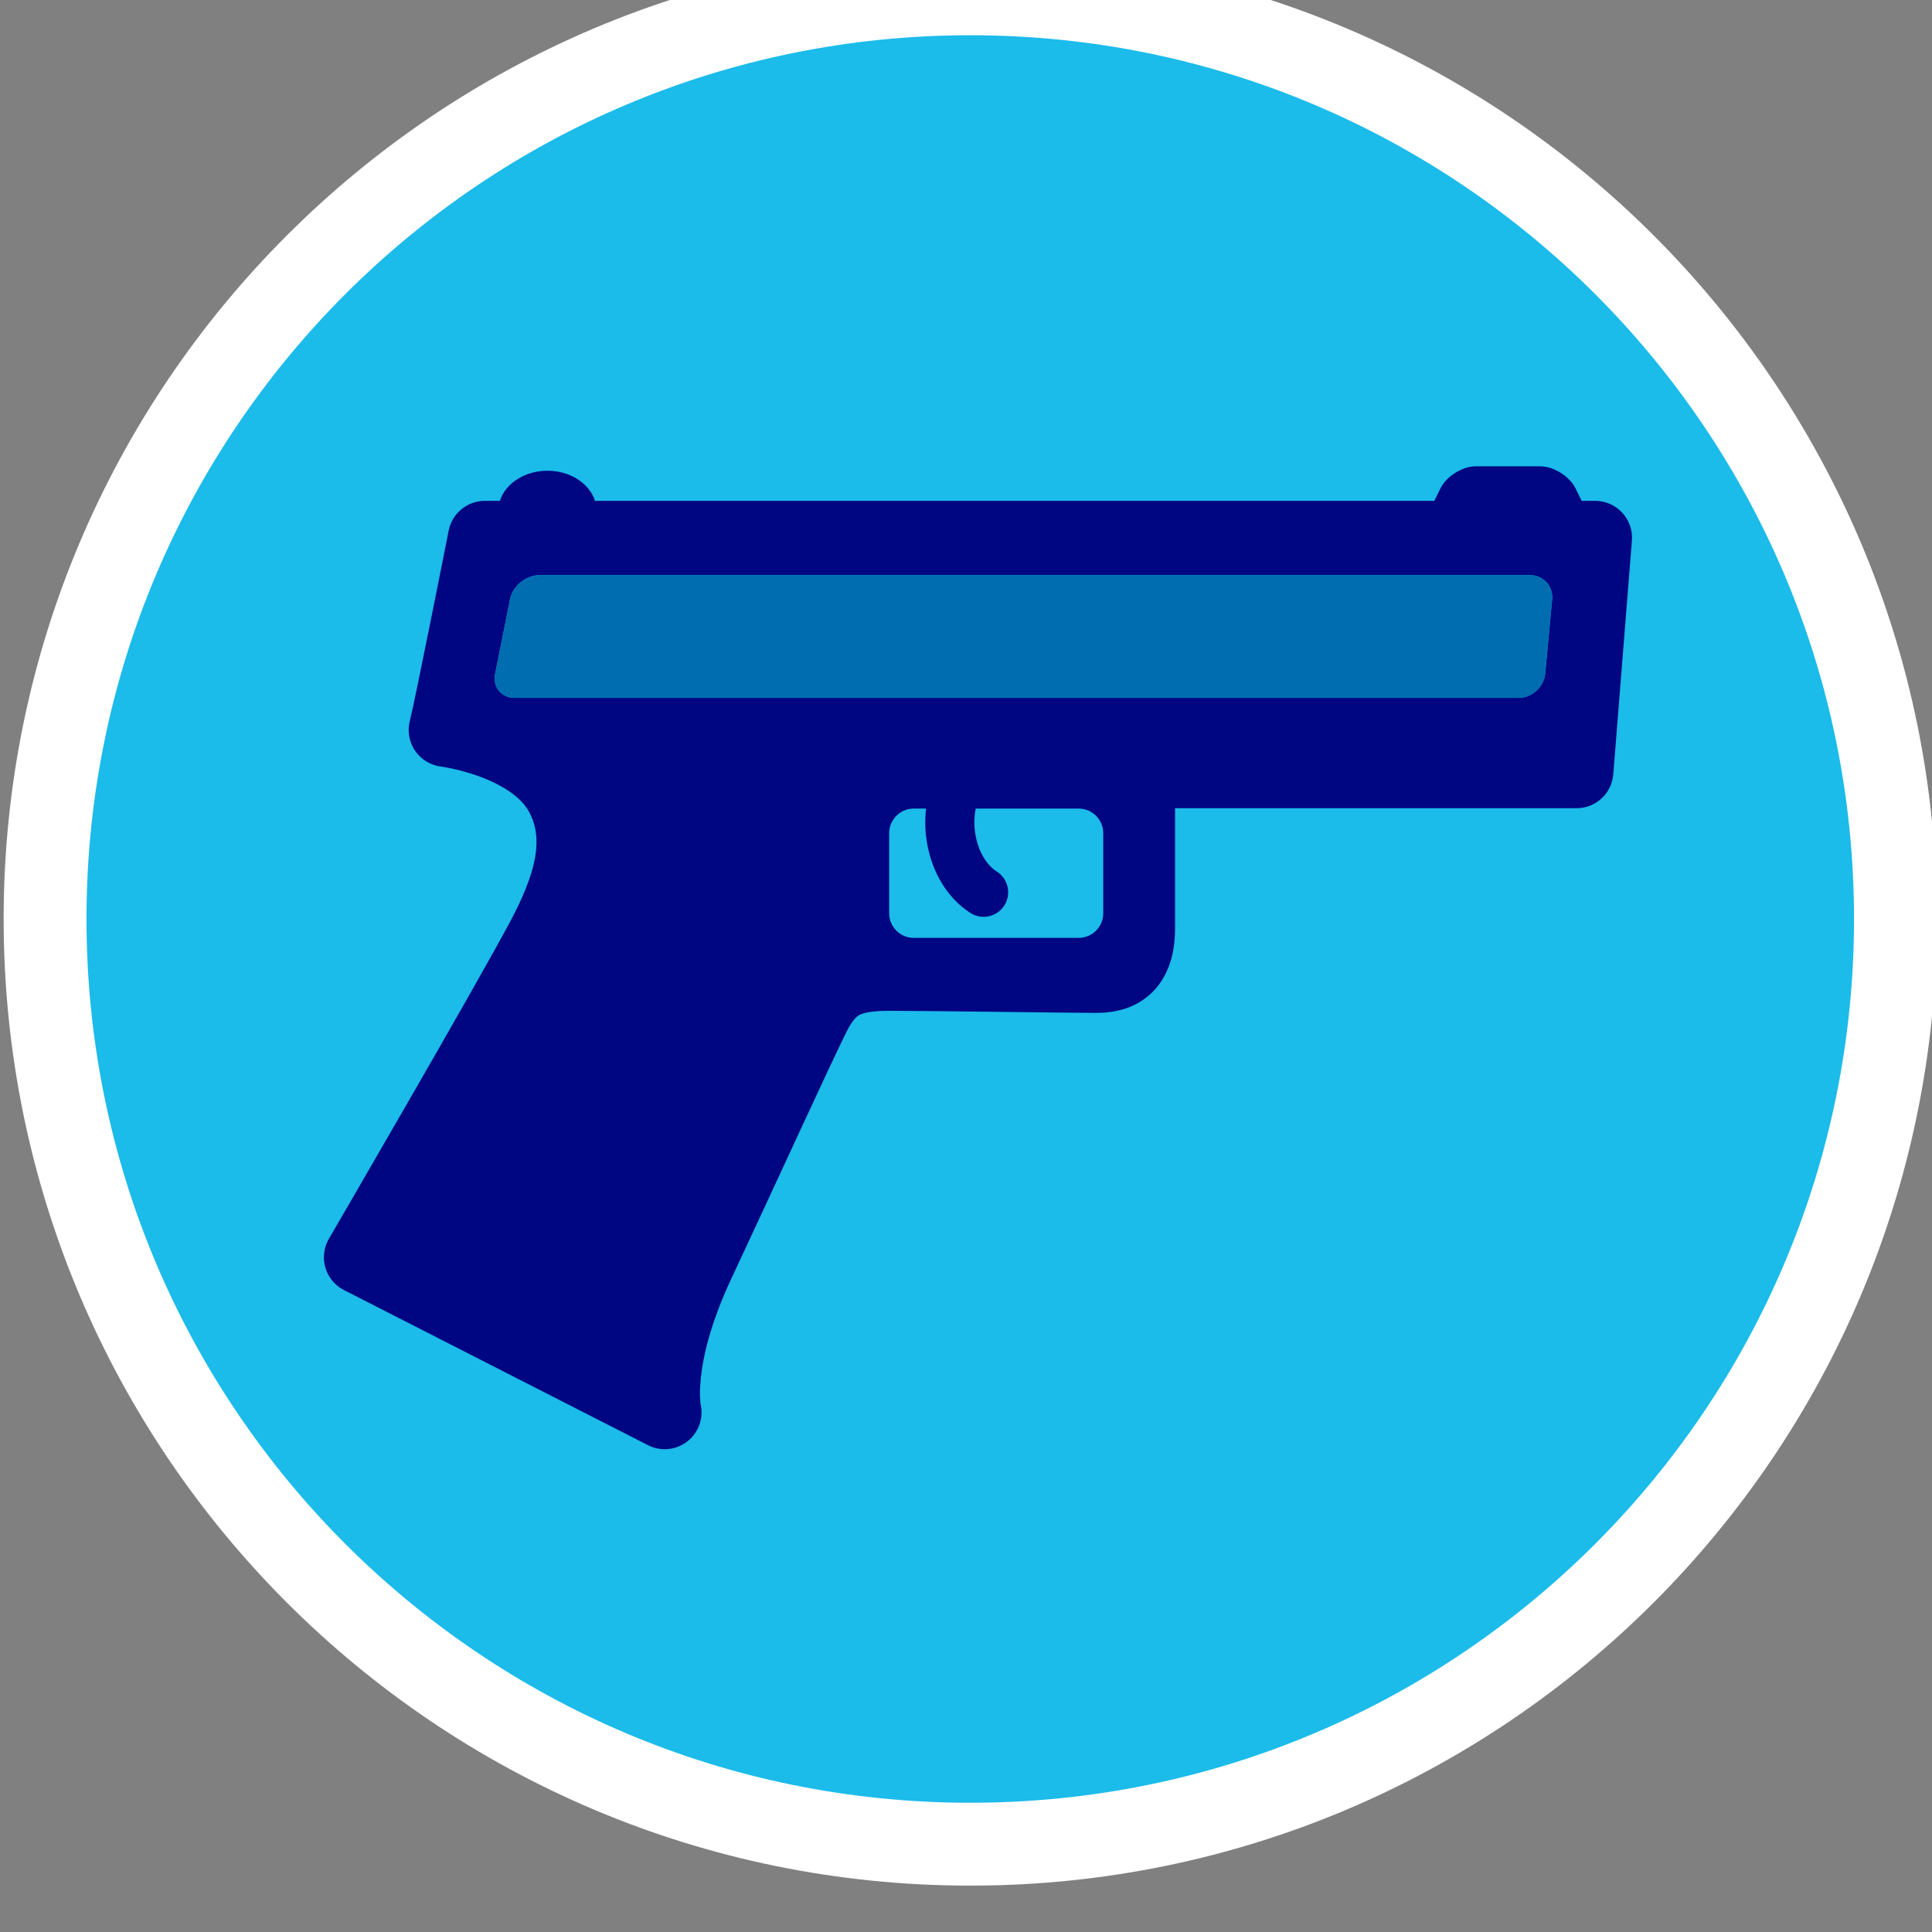
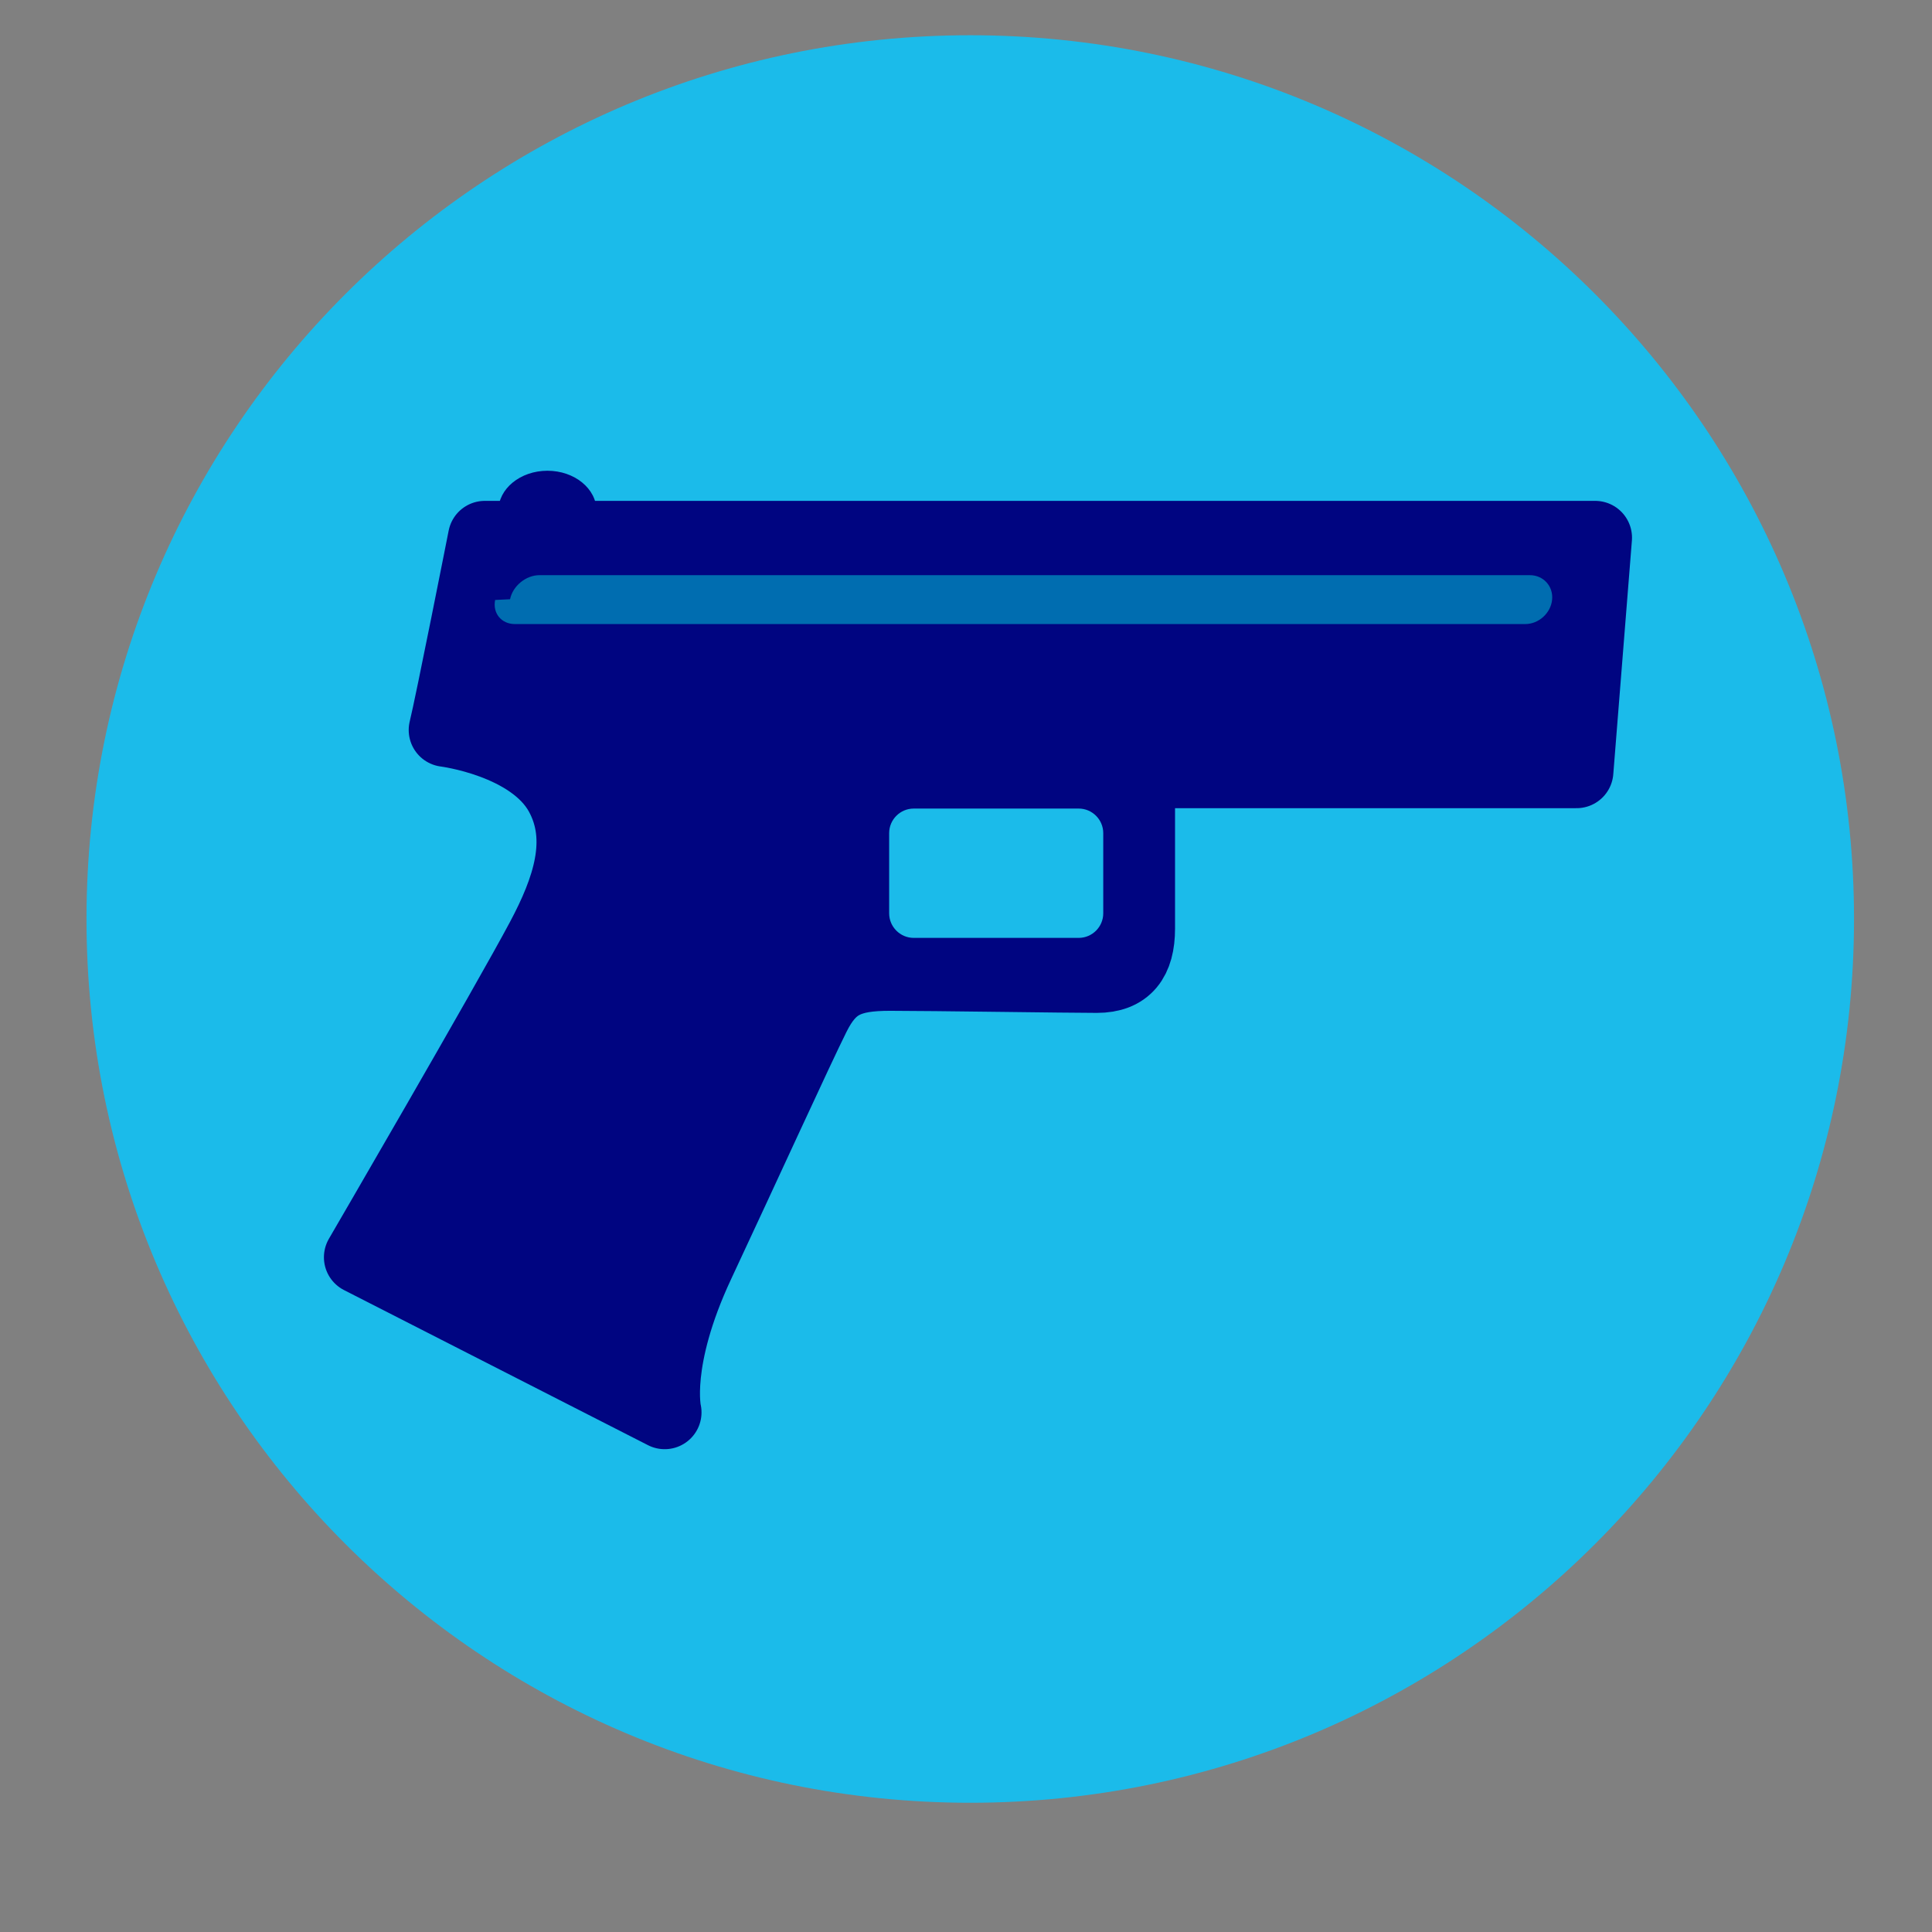
<svg xmlns="http://www.w3.org/2000/svg" xmlns:ns1="http://www.inkscape.org/namespaces/inkscape" xmlns:ns2="http://sodipodi.sourceforge.net/DTD/sodipodi-0.dtd" width="64.008mm" height="64.008mm" viewBox="0 0 64.008 64.008" id="svg34538" ns1:version="1.1 (c68e22c387, 2021-05-23)" ns2:docname="IconC_WaffG_2.svg">
  <rect x="0" y="0" width="64.008" height="64.008" fill="#808080" stroke="none" />
  <defs id="defs34535">
    <clipPath clipPathUnits="userSpaceOnUse" id="clipPath31345">
-       <path d="M 0,0 H 1280 V 7628 H 0 Z" id="path31343" />
-     </clipPath>
+       </clipPath>
    <clipPath clipPathUnits="userSpaceOnUse" id="clipPath31357">
      <path d="m 544.281,7007.999 c 0,-50.102 40.617,-90.72 90.719,-90.72 v 0 c 50.104,0 90.72,40.618 90.72,90.72 v 0 c 0,50.104 -40.616,90.721 -90.72,90.721 v 0 c -50.102,0 -90.719,-40.617 -90.719,-90.721" id="path31355" />
    </clipPath>
  </defs>
  <g ns1:label="Layer 1" ns1:groupmode="layer" id="layer1" transform="translate(17.016,-154.163)">
    <g id="g35623" transform="translate(-88.362,1164.637)">
      <g id="g31339" transform="matrix(0.353,0,0,-0.353,-120.664,1493.797)">
        <g id="g31341" clip-path="url(#clipPath31345)">
          <g id="g31347" transform="translate(635,6917.28)">
-             <path d="m 0,0 c 50.103,0 90.72,40.617 90.72,90.72 0,50.103 -40.617,90.72 -90.72,90.72 -50.103,0 -90.72,-40.617 -90.72,-90.72 C -90.72,40.617 -50.103,0 0,0" style="fill:#ffffff;fill-opacity:1;fill-rule:nonzero;stroke:none" id="path31349" />
-           </g>
+             </g>
        </g>
      </g>
      <g id="g31351" transform="matrix(0.353,0,0,-0.353,-120.664,1493.797)">
        <g id="g31353" clip-path="url(#clipPath31357)">
          <g id="g31359" transform="translate(717.944,7008)">
            <path d="m 0,0 c 0,-45.81 -37.135,-82.944 -82.944,-82.944 -45.809,0 -82.944,37.134 -82.944,82.944 0,45.809 37.135,82.944 82.944,82.944 C -37.135,82.944 0,45.809 0,0" style="fill:#1bbbea;fill-opacity:1;fill-rule:nonzero;stroke:none" id="path31361" />
          </g>
          <g id="g31363" transform="translate(577.795,6976.252)">
            <path d="m 0,0 28.527,-14.556 c 0,0 -1.165,4.852 3.105,13.973 4.27,9.122 9.316,20.184 10.869,23.289 1.551,3.105 3.298,3.881 7.179,3.881 3.882,0 16.69,-0.195 19.408,-0.195 2.716,0 3.881,1.553 3.881,4.464 v 11.45 c 0,2.134 1.164,3.299 3.493,3.299 h 37.648 l 1.747,21.93 H 11.643 c 0,0 -3.104,-15.72 -3.686,-18.049 0,0 8.134,-1.006 10.867,-6.015 C 21.153,39.201 19.529,34.5 17.077,29.885 13.778,23.676 0,0 0,0" style="fill:#000581;fill-opacity:1;fill-rule:nonzero;stroke:none" id="path31365" />
          </g>
          <g id="g31367" transform="translate(577.795,6976.252)">
            <path d="m 0,0 28.527,-14.556 c 0,0 -1.165,4.852 3.105,13.973 4.27,9.122 9.316,20.184 10.869,23.289 1.551,3.105 3.298,3.881 7.179,3.881 3.882,0 16.69,-0.195 19.408,-0.195 2.716,0 3.881,1.553 3.881,4.464 v 11.45 c 0,2.134 1.164,3.299 3.493,3.299 h 37.648 l 1.747,21.93 H 11.643 c 0,0 -3.104,-15.72 -3.686,-18.049 0,0 8.134,-1.006 10.867,-6.015 C 21.153,39.201 19.529,34.5 17.077,29.885 13.778,23.676 0,0 0,0 Z" style="fill:none;stroke:#000581;stroke-width:6.912;stroke-linecap:round;stroke-linejoin:round;stroke-miterlimit:10;stroke-dasharray:none;stroke-opacity:1" id="path31369" />
          </g>
          <g id="g31371" transform="translate(627.389,7008.532)">
            <path d="m 0,0 c 0,-1.267 1.037,-2.304 2.304,-2.304 h 15.485 c 1.267,0 2.304,1.037 2.304,2.304 v 7.528 c 0,1.268 -1.037,2.305 -2.304,2.305 H 2.304 C 1.037,9.833 0,8.796 0,7.528 Z" style="fill:#1bbbea;fill-opacity:1;fill-rule:nonzero;stroke:none" id="path31373" />
          </g>
          <g id="g31375" transform="translate(599.925,7046.303)">
            <path d="m 0,0 c 0,-2.081 -2.063,-3.768 -4.608,-3.768 -2.545,0 -4.608,1.687 -4.608,3.768 0,2.081 2.063,3.768 4.608,3.768 C -2.063,3.768 0,2.081 0,0" style="fill:#000581;fill-opacity:1;fill-rule:nonzero;stroke:none" id="path31377" />
          </g>
          <g id="g31379" transform="translate(676.562,7043.198)">
-             <path d="m 0,0 c -0.56,-1.137 0.018,-2.067 1.286,-2.067 h 15.243 c 1.267,0 1.845,0.93 1.286,2.067 L 15.242,5.223 C 14.682,6.359 13.187,7.29 11.921,7.29 H 5.894 C 4.626,7.29 3.132,6.359 2.571,5.222 Z" style="fill:#000581;fill-opacity:1;fill-rule:nonzero;stroke:none" id="path31381" />
-           </g>
+             </g>
          <g id="g31383" transform="translate(626.122,7021.045)">
            <path d="M 0,0 V -6.504" style="fill:none;stroke:#000581;stroke-width:1.152;stroke-linecap:butt;stroke-linejoin:miter;stroke-miterlimit:10;stroke-dasharray:none;stroke-opacity:1" id="path31385" />
          </g>
          <g id="g31387" transform="translate(634.316,7021.495)">
-             <path d="M 0,0 C -2.292,-3.579 -1.244,-8.949 1.938,-10.986" style="fill:none;stroke:#000581;stroke-width:4.608;stroke-linecap:round;stroke-linejoin:miter;stroke-miterlimit:10;stroke-dasharray:none;stroke-opacity:1" id="path31389" />
-           </g>
+             </g>
          <g id="g31391" transform="translate(591.809,7038.011)">
-             <path d="m 0,0 c 0.249,1.243 1.488,2.259 2.756,2.259 h 92.957 c 1.267,0 2.207,-1.032 2.088,-2.293 l -0.647,-6.932 c -0.119,-1.263 -1.251,-2.295 -2.52,-2.295 H 0.452 c -1.268,0 -2.101,1.017 -1.853,2.26 z" style="fill:#1bbbea;fill-opacity:1;fill-rule:nonzero;stroke:none" id="path31393" />
-           </g>
+             </g>
          <g id="g31395" transform="translate(591.809,7038.011)">
-             <path d="m 0,0 c 0.249,1.243 1.488,2.259 2.756,2.259 h 92.957 c 1.267,0 2.207,-1.032 2.088,-2.293 l -0.647,-6.932 c -0.119,-1.263 -1.251,-2.295 -2.52,-2.295 H 0.452 c -1.268,0 -2.101,1.017 -1.853,2.26 z" style="fill:#006db0;fill-opacity:1;fill-rule:nonzero;stroke:none" id="path31397" />
+             <path d="m 0,0 c 0.249,1.243 1.488,2.259 2.756,2.259 h 92.957 c 1.267,0 2.207,-1.032 2.088,-2.293 c -0.119,-1.263 -1.251,-2.295 -2.52,-2.295 H 0.452 c -1.268,0 -2.101,1.017 -1.853,2.26 z" style="fill:#006db0;fill-opacity:1;fill-rule:nonzero;stroke:none" id="path31397" />
          </g>
        </g>
      </g>
    </g>
  </g>
  <style type="text/css" id="style34695">
	.st0{fill:#1BBBEA;}
	.st1{fill:#000581;stroke:#000581;stroke-width:6;stroke-linecap:round;stroke-linejoin:round;stroke-miterlimit:10;}
	.st2{fill:#000581;}
	.st3{fill:none;stroke:#000581;stroke-miterlimit:10;}
	.st4{fill:none;stroke:#000581;stroke-width:4;stroke-linecap:round;stroke-miterlimit:10;}
	.st5{fill:#006DB0;}
</style>
</svg>